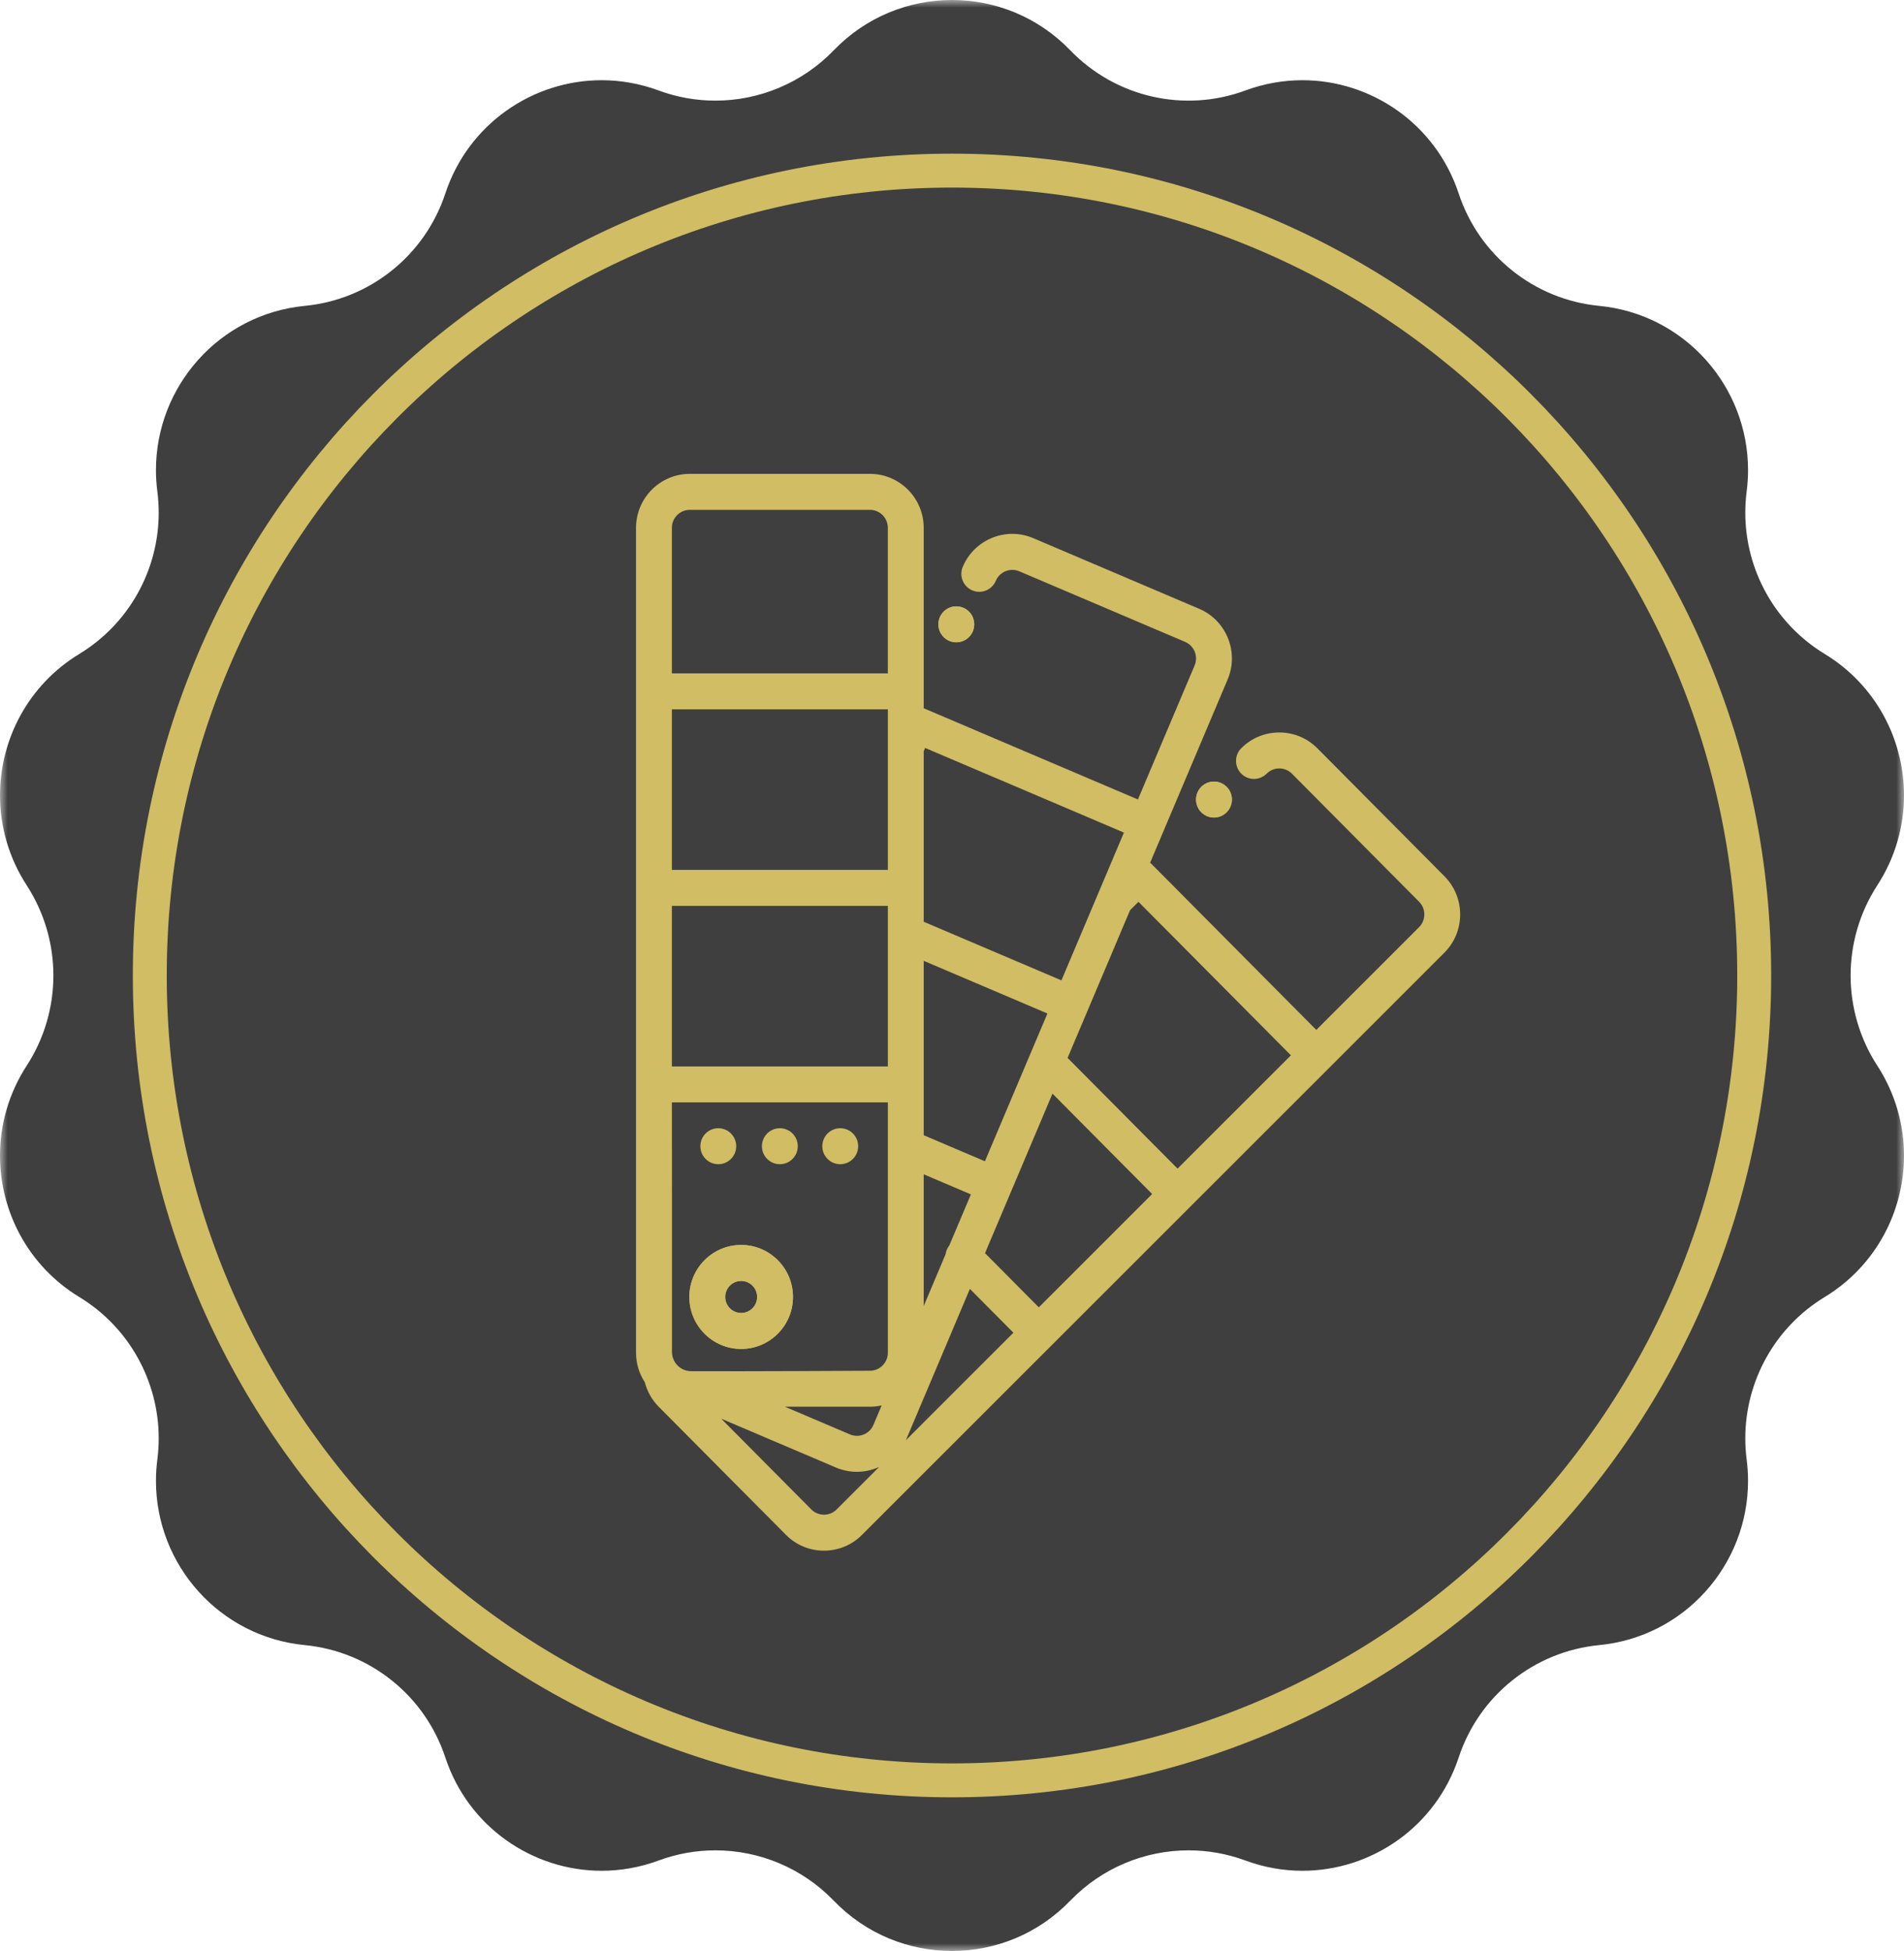
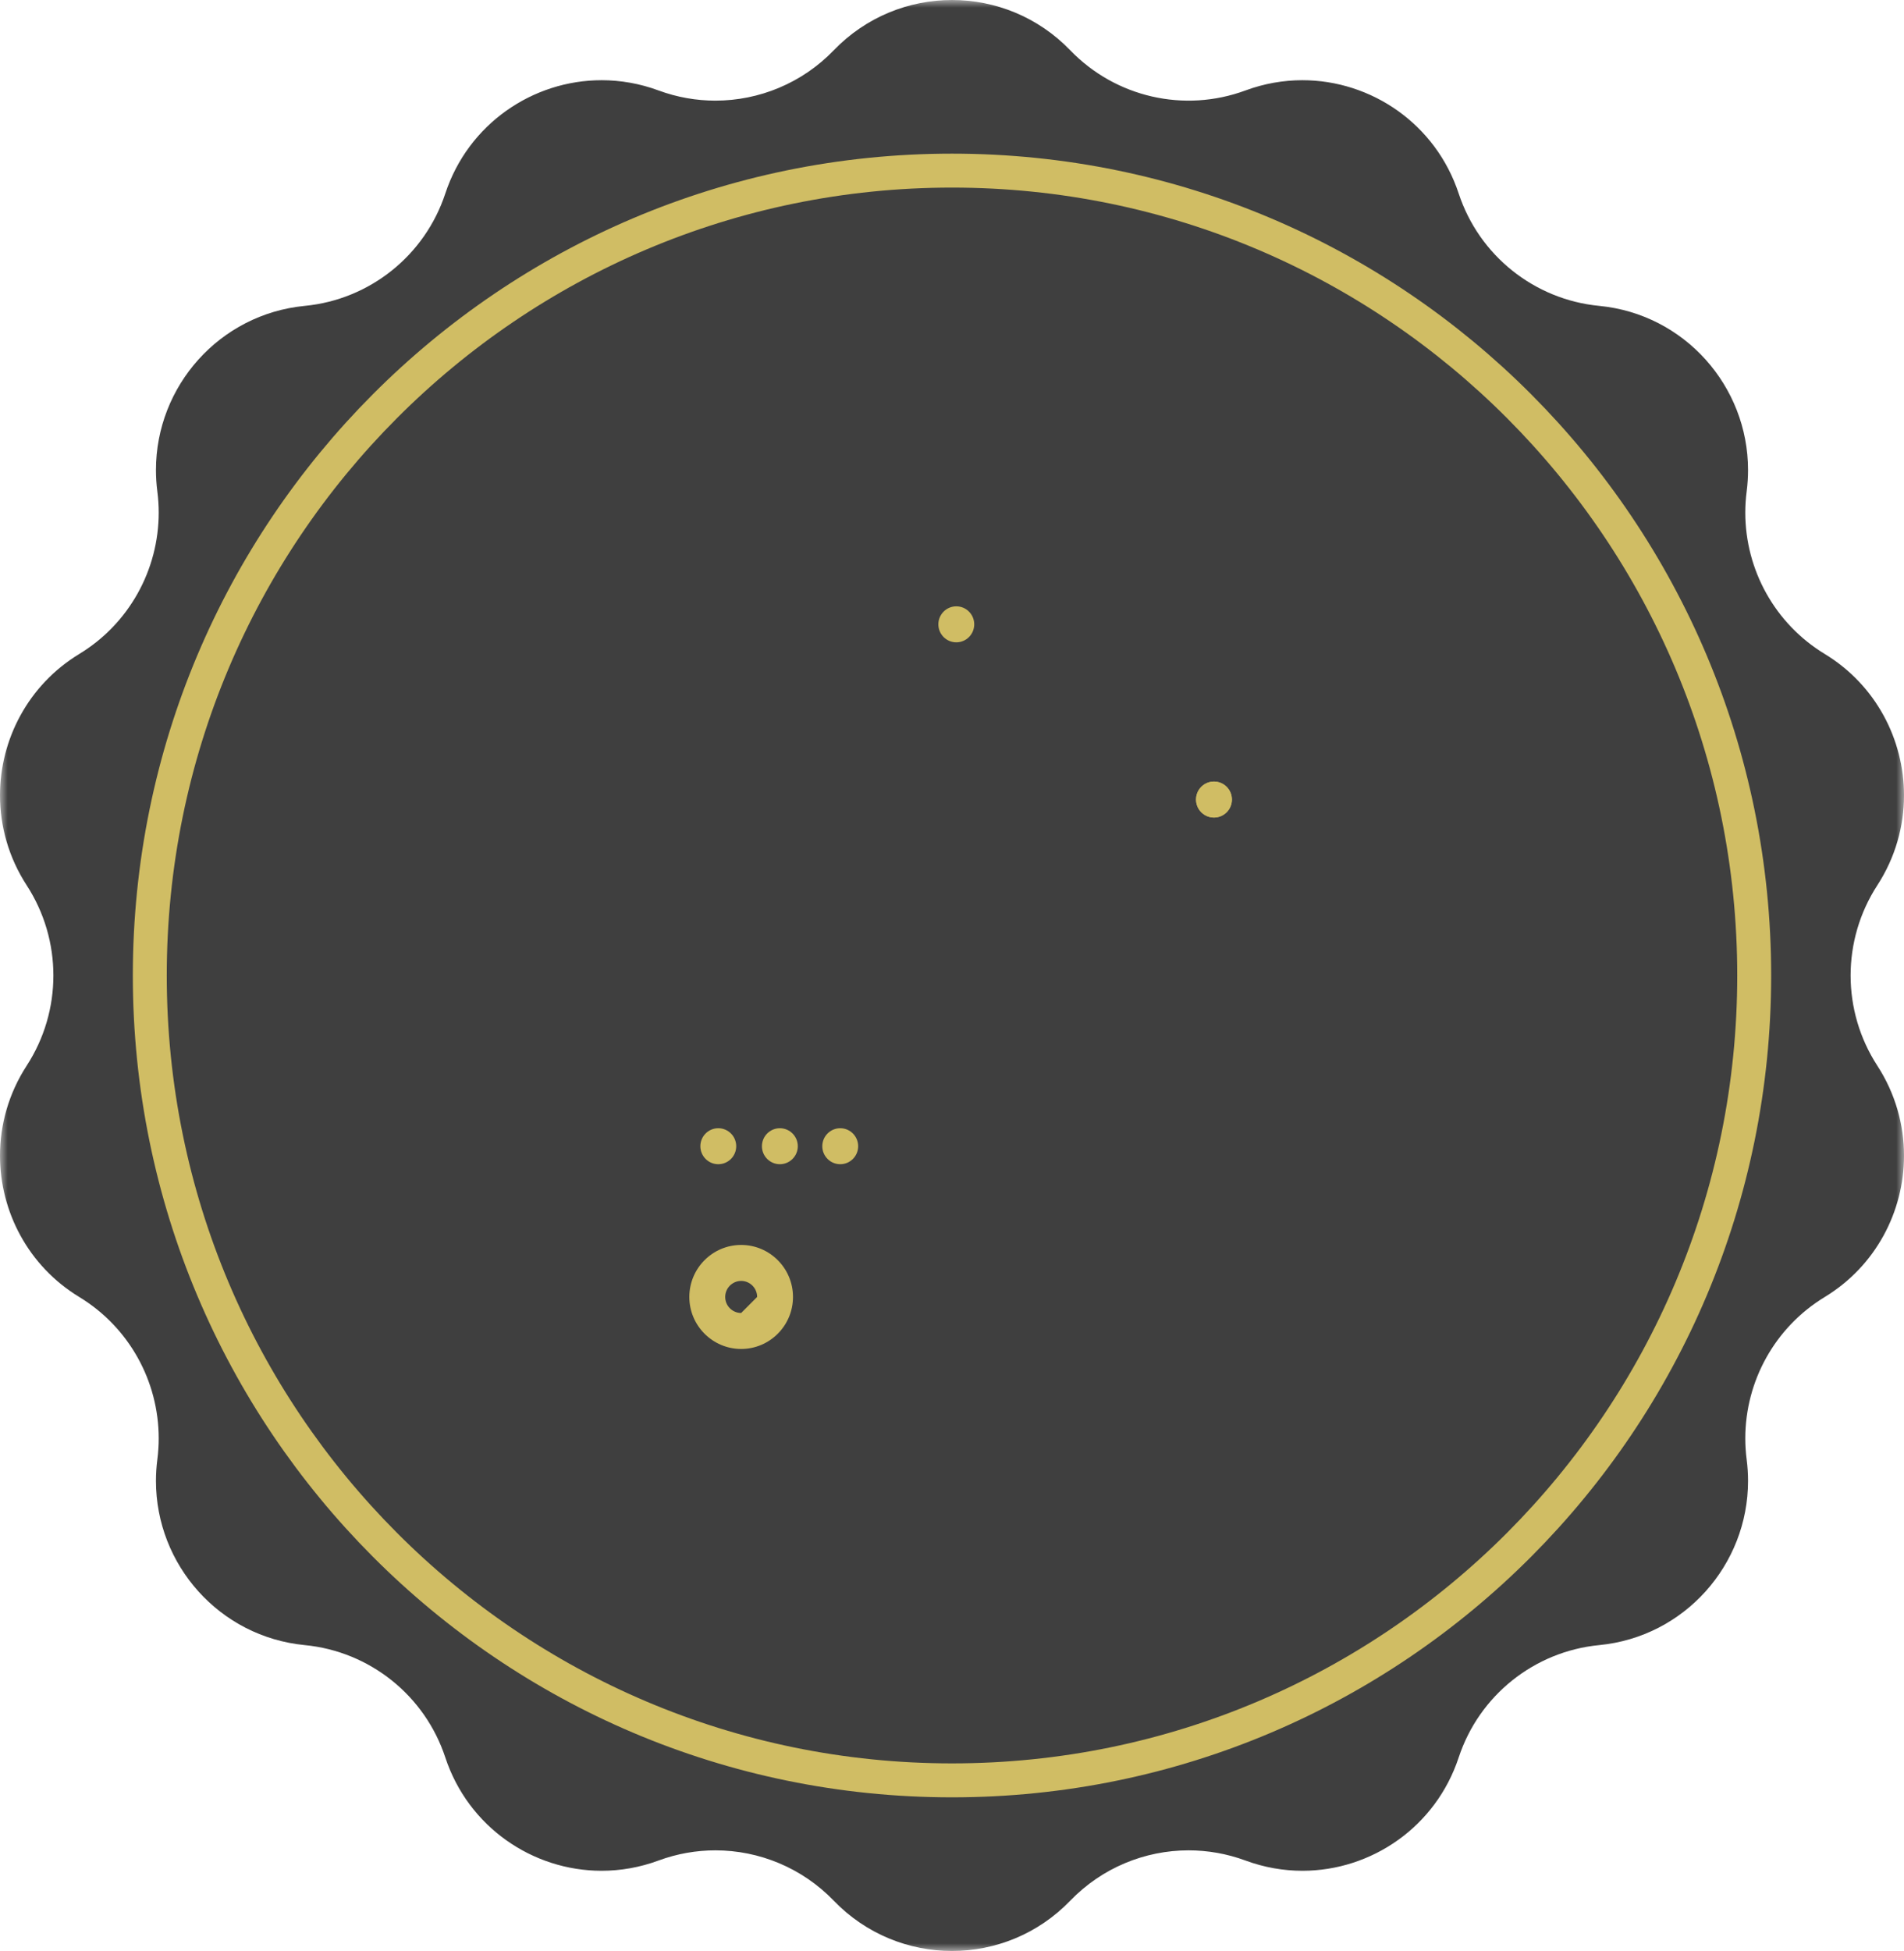
<svg xmlns="http://www.w3.org/2000/svg" xmlns:xlink="http://www.w3.org/1999/xlink" width="123px" height="126px" viewBox="0 0 123 126" version="1.1">
  <title>编组备份 10</title>
  <defs>
    <polygon id="path-1" points="0 0 123 0 123 126 0 126" />
  </defs>
  <g id="页面-1" stroke="none" stroke-width="1" fill="none" fill-rule="evenodd">
    <g id="新帐篷详情页备份-3" transform="translate(-290, -2340)">
      <g id="编组备份-10" transform="translate(290, 2340)">
        <g id="编组">
          <mask id="mask-2" fill="white">
            <use xlink:href="#path-1" />
          </mask>
          <g id="Clip-2" />
          <path d="M121.275,68.823 C122.443,70.623 123,72.64 123,74.634 C123,78.236 121.183,81.759 117.874,83.768 C114.666,85.718 112.748,89.194 112.748,92.892 C112.748,93.345 112.777,93.802 112.836,94.261 C112.896,94.726 112.925,95.189 112.925,95.644 C112.925,101.056 108.823,105.715 103.307,106.246 C101.211,106.449 99.273,107.262 97.693,108.525 C96.113,109.787 94.892,111.502 94.231,113.507 C92.747,117.998 88.585,120.82 84.136,120.82 C82.916,120.82 81.674,120.607 80.46,120.159 C79.261,119.716 78.017,119.501 76.784,119.501 C73.954,119.501 71.182,120.635 69.141,122.75 C67.052,124.917 64.276,126 61.5,126 C58.724,126 55.948,124.917 53.859,122.75 C51.818,120.635 49.046,119.501 46.216,119.501 C44.983,119.501 43.739,119.716 42.54,120.159 C41.326,120.607 40.084,120.82 38.864,120.82 C34.415,120.82 30.253,117.998 28.769,113.507 C28.108,111.502 26.887,109.787 25.307,108.525 C23.727,107.262 21.789,106.449 19.693,106.246 C14.177,105.715 10.075,101.056 10.075,95.644 C10.075,95.189 10.104,94.726 10.164,94.261 C10.223,93.802 10.252,93.345 10.252,92.892 C10.252,89.194 8.334,85.718 5.126,83.768 C1.817,81.759 0,78.236 0,74.634 C0,72.64 0.557,70.623 1.725,68.823 C2.874,67.052 3.449,65.026 3.449,63 C3.449,60.974 2.874,58.948 1.725,57.177 C0.557,55.377 0,53.36 0,51.366 C0,47.764 1.817,44.241 5.126,42.232 C8.334,40.282 10.252,36.806 10.252,33.108 C10.252,32.655 10.223,32.198 10.164,31.739 C10.104,31.274 10.075,30.811 10.075,30.355 C10.075,24.944 14.177,20.285 19.693,19.754 C21.789,19.552 23.727,18.738 25.307,17.475 C26.887,16.213 28.108,14.498 28.769,12.493 C30.253,8.003 34.415,5.18 38.864,5.18 C40.084,5.18 41.326,5.393 42.54,5.841 C43.739,6.284 44.983,6.499 46.216,6.499 C49.046,6.499 51.818,5.365 53.859,3.25 C55.948,1.083 58.724,-1.99894056e-05 61.5,-1.99894056e-05 C64.276,-1.99894056e-05 67.052,1.083 69.141,3.25 C72.071,6.286 76.509,7.302 80.46,5.841 C81.674,5.393 82.916,5.18 84.136,5.18 C88.585,5.18 92.747,8.003 94.231,12.493 C94.892,14.498 96.113,16.213 97.693,17.475 C99.273,18.738 101.211,19.552 103.307,19.754 C108.823,20.285 112.925,24.944 112.925,30.355 C112.925,30.811 112.896,31.274 112.836,31.739 C112.777,32.198 112.748,32.655 112.748,33.108 C112.748,36.806 114.666,40.282 117.874,42.232 C121.183,44.241 123,47.764 123,51.366 C123,53.36 122.443,55.377 121.275,57.177 C120.126,58.948 119.551,60.974 119.551,63 C119.551,65.026 120.126,67.052 121.275,68.823" id="Fill-1" fill="#3F3F3F" mask="url(#mask-2)" />
        </g>
        <path d="M113.323,63 C113.323,91.709 90.121,114.981 61.5,114.981 C32.879,114.981 9.677,91.709 9.677,63 C9.677,34.291 32.879,11.019 61.5,11.019 C90.121,11.019 113.323,34.291 113.323,63 Z" id="Stroke-3" stroke="#D0BD64" stroke-width="2.192" />
-         <path d="M47.88,84.796 C47.311,84.796 46.848,84.332 46.848,83.761 C46.848,83.191 47.311,82.726 47.88,82.726 C48.449,82.726 48.912,83.191 48.912,83.761 C48.912,84.332 48.449,84.796 47.88,84.796 M47.88,80.402 C46.033,80.402 44.531,81.909 44.531,83.761 C44.531,85.613 46.034,87.12 47.88,87.12 C49.726,87.12 51.228,85.613 51.228,83.761 C51.228,81.909 49.726,80.402 47.88,80.402" id="Fill-5" fill="#D0BD64" />
+         <path d="M47.88,84.796 C47.311,84.796 46.848,84.332 46.848,83.761 C46.848,83.191 47.311,82.726 47.88,82.726 C48.449,82.726 48.912,83.191 48.912,83.761 M47.88,80.402 C46.033,80.402 44.531,81.909 44.531,83.761 C44.531,85.613 46.034,87.12 47.88,87.12 C49.726,87.12 51.228,85.613 51.228,83.761 C51.228,81.909 49.726,80.402 47.88,80.402" id="Fill-5" fill="#D0BD64" />
        <path d="M46.402,72.864 C47.042,72.864 47.56,73.385 47.56,74.026 C47.56,74.668 47.042,75.188 46.402,75.188 C45.762,75.188 45.244,74.668 45.244,74.026 C45.244,73.385 45.762,72.864 46.402,72.864" id="Fill-7" fill="#D0BD64" />
        <path d="M50.379,72.864 C51.019,72.864 51.538,73.385 51.538,74.026 C51.538,74.668 51.019,75.188 50.379,75.188 C49.74,75.188 49.221,74.668 49.221,74.026 C49.221,73.385 49.74,72.864 50.379,72.864" id="Fill-9" fill="#D0BD64" />
        <path d="M61.778,39.159 C62.418,39.159 62.936,39.679 62.936,40.321 C62.936,40.963 62.418,41.483 61.778,41.483 C61.138,41.483 60.619,40.963 60.619,40.321 C60.619,39.679 61.138,39.159 61.778,39.159" id="Fill-11" fill="#D0BD64" />
        <path d="M78.423,50.475 C79.063,50.475 79.582,50.996 79.582,51.637 C79.582,52.279 79.063,52.799 78.423,52.799 C77.783,52.799 77.265,52.279 77.265,51.637 C77.265,50.996 77.783,50.475 78.423,50.475" id="Fill-13" fill="#D0BD64" />
        <path d="M54.28,72.864 C54.92,72.864 55.438,73.385 55.438,74.026 C55.438,74.668 54.92,75.188 54.28,75.188 C53.64,75.188 53.121,74.668 53.121,74.026 C53.121,73.385 53.64,72.864 54.28,72.864" id="Fill-15" fill="#D0BD64" />
-         <path d="M76.071,75.473 L68.967,68.322 L70.249,65.293 L73.002,58.785 L73.546,58.242 L83.393,68.155 L76.071,75.473 Z M67.108,84.431 L63.633,80.933 L65.306,76.977 C65.306,76.977 65.306,76.976 65.307,76.976 L67.991,70.631 L74.429,77.113 L67.108,84.431 Z M58.516,93.018 C58.529,92.988 58.544,92.96 58.557,92.93 L62.656,83.242 L65.466,86.071 L58.516,93.018 Z M57.356,74.077 L57.356,74.089 L57.356,87.365 C57.356,88.005 56.836,88.527 56.197,88.527 C56.197,88.527 47.853,88.576 44.643,88.555 C43.959,88.55 43.409,87.993 43.41,87.307 C43.416,83.362 43.405,71.196 43.405,71.196 L57.356,71.196 L57.356,74.077 Z M56.424,92.022 C56.303,92.308 56.079,92.529 55.792,92.645 C55.505,92.761 55.19,92.759 54.905,92.637 L50.708,90.851 L56.197,90.851 L56.197,90.851 C56.458,90.851 56.711,90.821 56.955,90.766 L56.424,92.022 Z M54.048,97.484 C53.829,97.703 53.539,97.823 53.23,97.823 L53.228,97.823 C52.919,97.822 52.628,97.701 52.409,97.481 L46.591,91.623 L54,94.777 C54.442,94.965 54.901,95.054 55.353,95.054 C55.853,95.054 56.344,94.945 56.792,94.741 L54.048,97.484 Z M43.404,58.504 L57.356,58.504 L57.356,60.275 C57.355,60.289 57.355,60.303 57.356,60.318 L57.356,68.872 L43.404,68.872 L43.404,58.504 Z M43.404,45.812 L57.356,45.812 L57.356,48.275 L57.356,48.287 L57.356,56.18 L43.404,56.18 L43.404,45.812 Z M43.404,34.089 C43.404,33.448 43.924,32.927 44.563,32.927 L56.197,32.927 C56.836,32.927 57.355,33.448 57.355,34.089 L57.355,43.488 L43.404,43.488 L43.404,34.089 Z M59.673,75.841 L62.721,77.138 L61.323,80.442 C61.188,80.611 61.108,80.809 61.081,81.014 L59.673,84.343 L59.673,75.841 Z M59.673,70.034 L59.673,62.053 L67.664,65.455 L66.525,68.147 C66.524,68.148 66.524,68.149 66.523,68.151 L63.626,74.999 L59.673,73.316 L59.673,70.034 Z M59.673,57.342 L59.673,48.519 L59.764,48.304 L72.606,53.771 L70.953,57.679 C70.952,57.681 70.951,57.683 70.951,57.685 L68.569,63.315 L59.673,59.529 L59.673,57.342 L59.673,57.342 Z M93.316,56.596 L85.105,48.329 C84.449,47.67 83.577,47.306 82.649,47.304 L82.642,47.304 C81.717,47.304 80.846,47.665 80.189,48.32 C79.736,48.773 79.735,49.509 80.186,49.964 C80.638,50.419 81.371,50.42 81.825,49.967 C82.043,49.748 82.334,49.628 82.642,49.628 L82.645,49.628 C82.954,49.629 83.245,49.75 83.463,49.97 L91.675,58.237 C92.126,58.691 92.125,59.428 91.672,59.88 L85.034,66.514 L74.369,55.778 C74.347,55.756 74.324,55.736 74.3,55.716 L75.192,53.609 C75.192,53.609 75.192,53.608 75.192,53.608 L79.305,43.887 C79.667,43.029 79.676,42.082 79.328,41.219 C78.98,40.356 78.318,39.679 77.463,39.316 L66.753,34.757 C65.899,34.393 64.954,34.385 64.093,34.734 C63.232,35.083 62.559,35.747 62.196,36.605 C61.946,37.196 62.221,37.878 62.81,38.128 C63.399,38.379 64.079,38.103 64.329,37.513 C64.45,37.227 64.675,37.005 64.962,36.889 C65.248,36.773 65.563,36.776 65.848,36.897 L76.558,41.455 C76.843,41.577 77.064,41.802 77.18,42.09 C77.295,42.377 77.293,42.693 77.172,42.979 L73.511,51.632 L59.673,45.741 L59.673,44.651 L59.673,34.089 C59.673,32.166 58.114,30.602 56.197,30.602 L44.563,30.602 C42.647,30.602 41.088,32.166 41.088,34.089 L41.088,44.65 L41.088,57.342 L41.088,70.034 L41.088,87.365 C41.088,88.069 41.297,88.725 41.657,89.274 C41.811,89.87 42.116,90.412 42.556,90.855 L50.768,99.122 C51.423,99.781 52.295,100.145 53.224,100.147 L53.23,100.147 C54.156,100.147 55.027,99.786 55.683,99.13 L67.922,86.898 C67.922,86.898 67.922,86.898 67.923,86.898 L75.868,78.957 L82.936,71.893 L85.849,68.982 L93.308,61.527 C94.665,60.17 94.669,57.958 93.316,56.596 L93.316,56.596 Z" id="Fill-17" fill="#D0BD64" />
-         <path d="M47.88,84.796 C47.311,84.796 46.848,84.332 46.848,83.761 C46.848,83.191 47.311,82.726 47.88,82.726 C48.449,82.726 48.912,83.191 48.912,83.761 C48.912,84.332 48.449,84.796 47.88,84.796 M47.88,80.402 C46.033,80.402 44.531,81.909 44.531,83.761 C44.531,85.613 46.034,87.12 47.88,87.12 C49.726,87.12 51.228,85.613 51.228,83.761 C51.228,81.909 49.726,80.402 47.88,80.402" id="Fill-19" fill="#D0BD64" />
-         <path d="M61.778,39.159 C62.418,39.159 62.936,39.679 62.936,40.321 C62.936,40.963 62.418,41.483 61.778,41.483 C61.138,41.483 60.619,40.963 60.619,40.321 C60.619,39.679 61.138,39.159 61.778,39.159" id="Fill-21" fill="#D0BD64" />
        <path d="M78.423,50.475 C79.063,50.475 79.582,50.996 79.582,51.637 C79.582,52.279 79.063,52.799 78.423,52.799 C77.783,52.799 77.265,52.279 77.265,51.637 C77.265,50.996 77.783,50.475 78.423,50.475" id="Fill-23" fill="#D0BD64" />
      </g>
    </g>
  </g>
</svg>